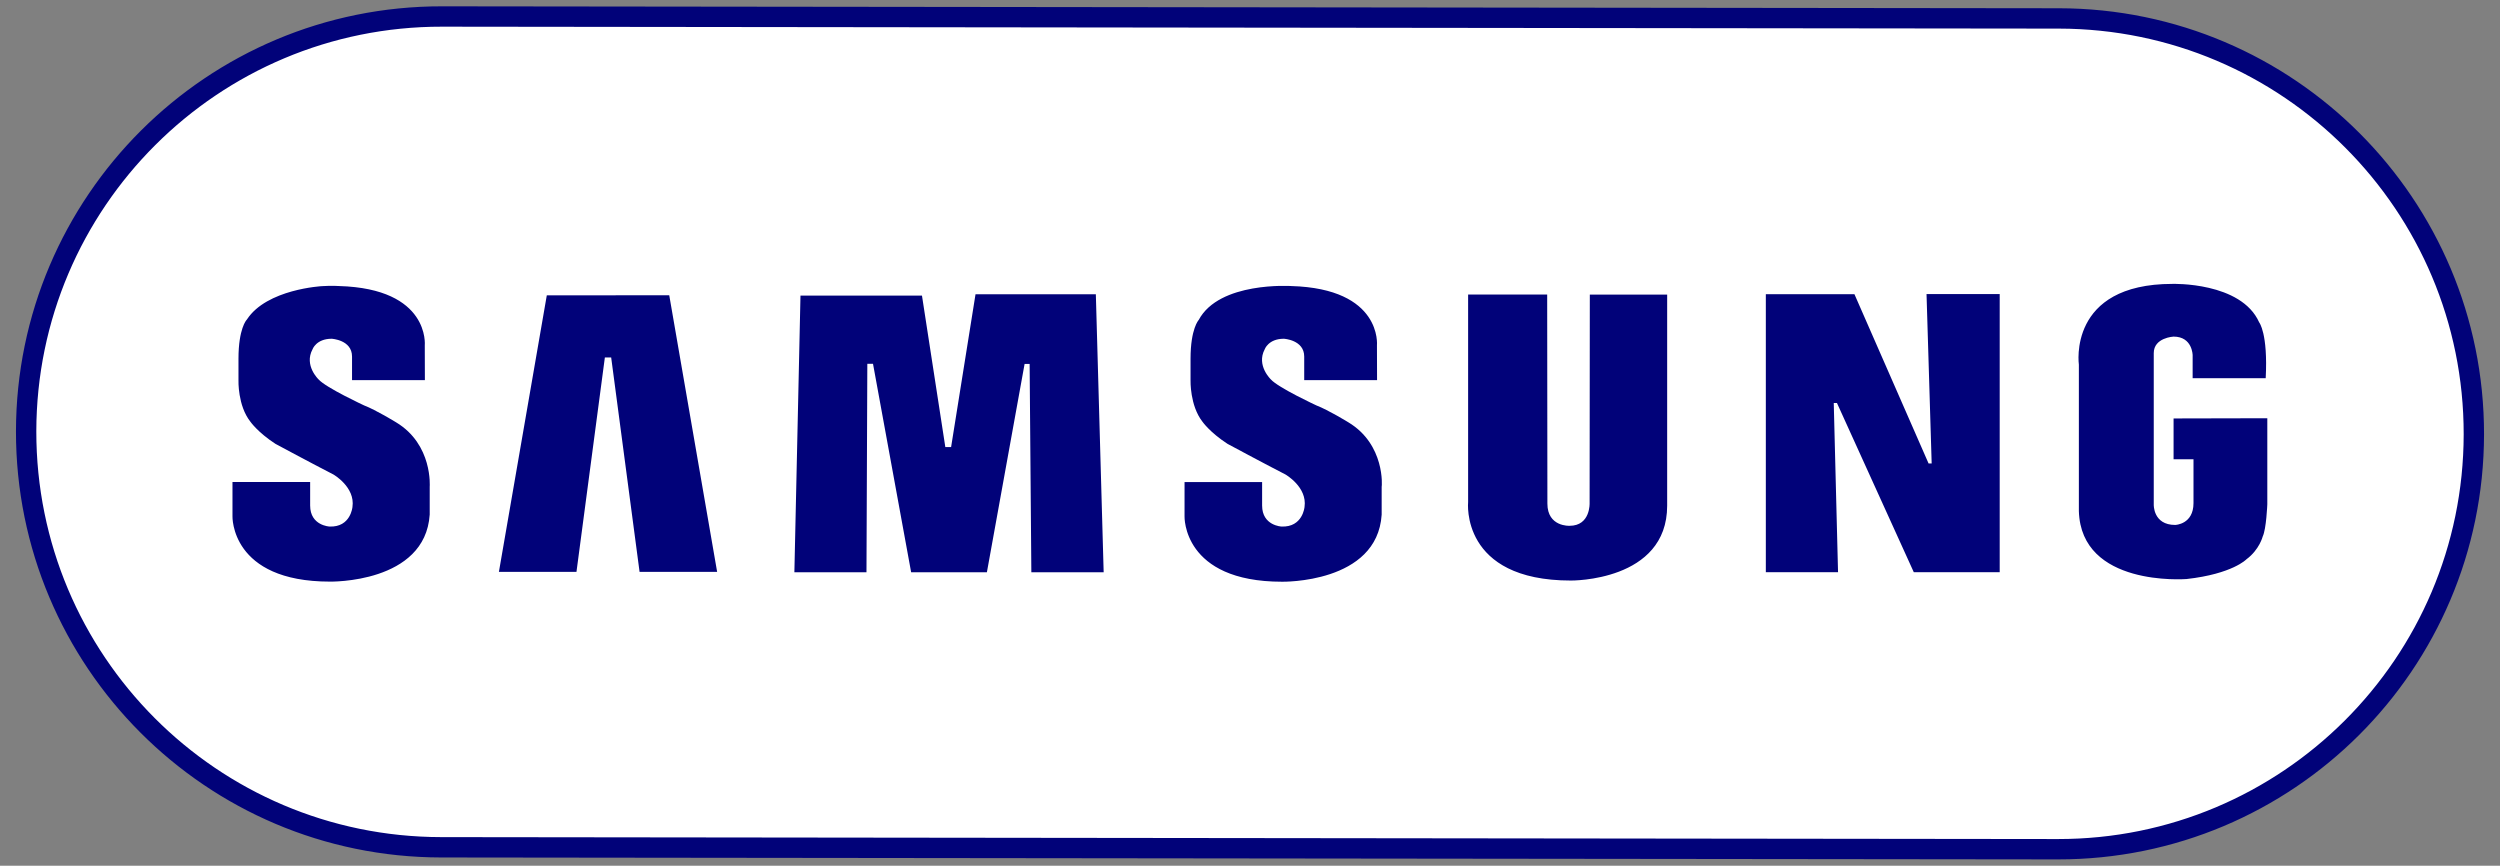
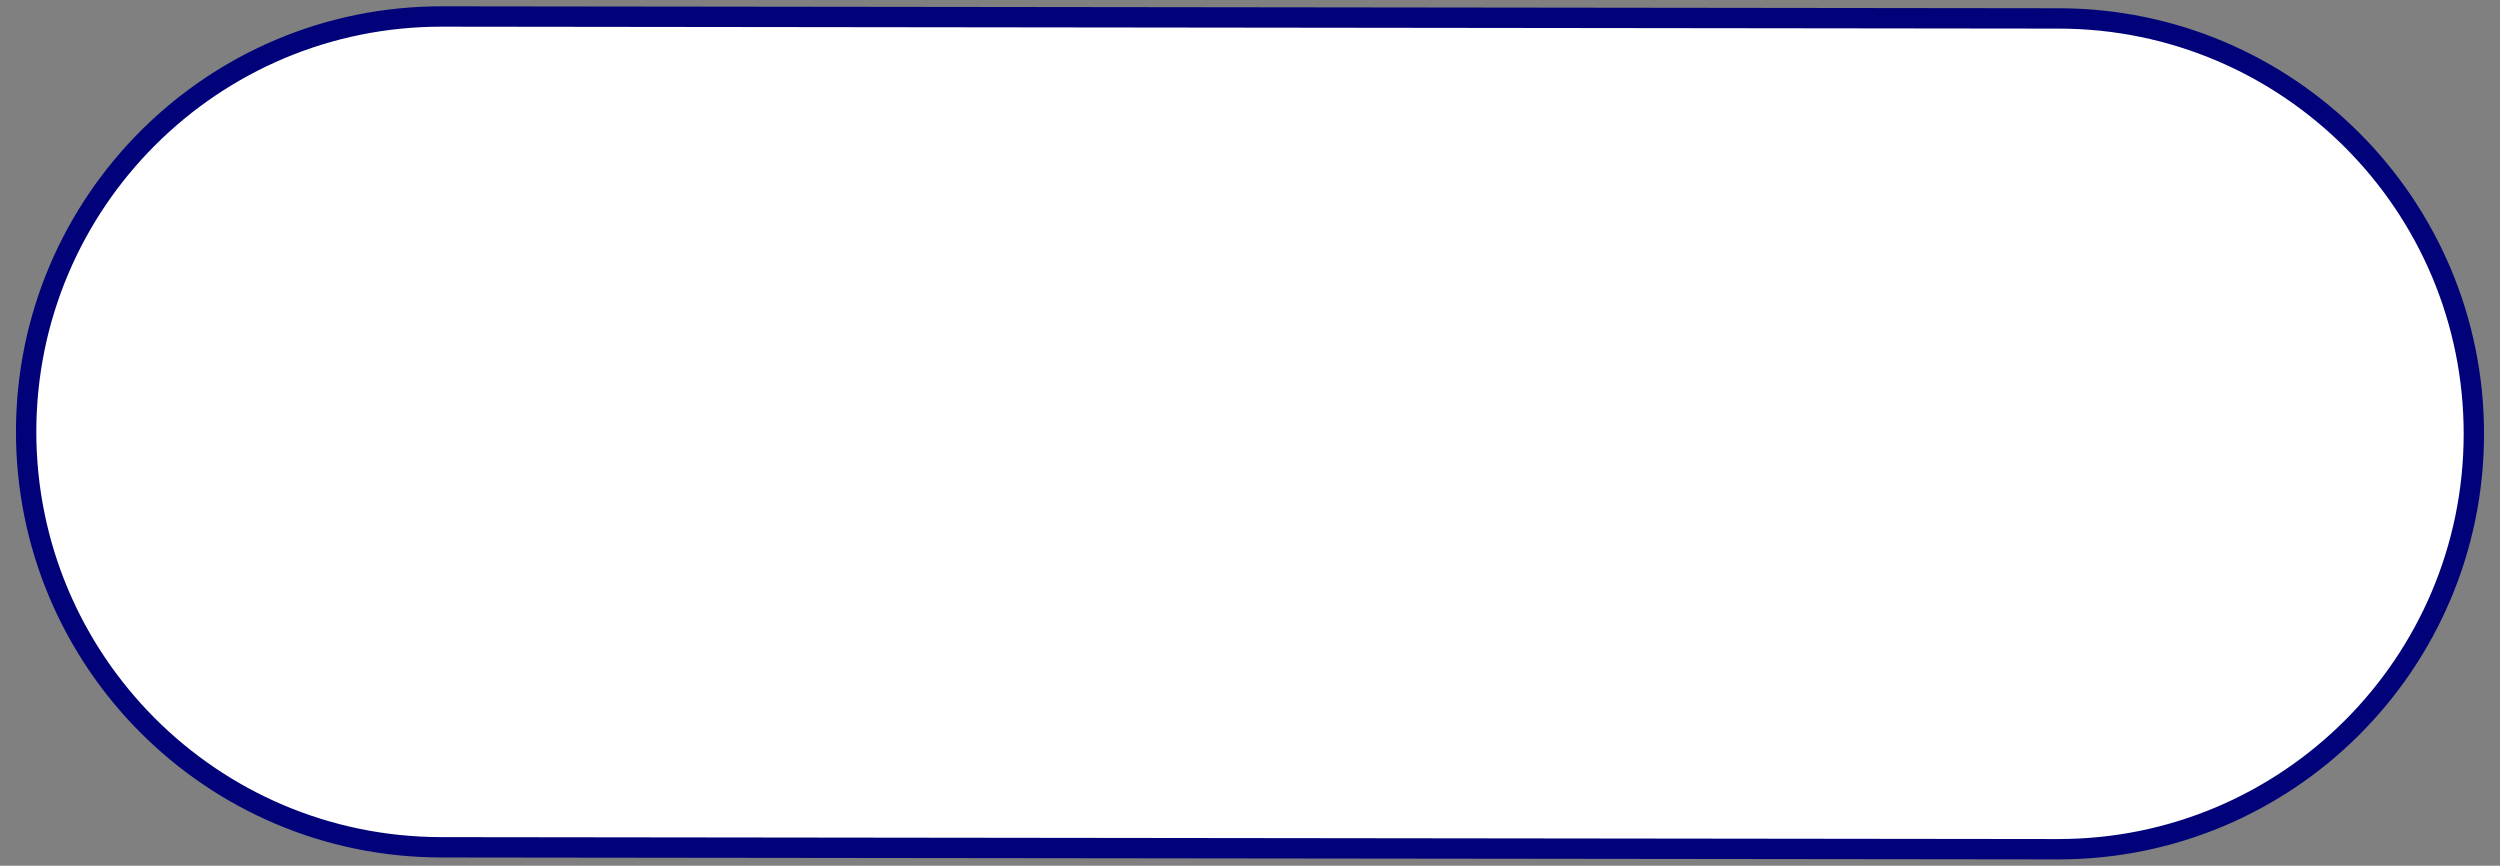
<svg xmlns="http://www.w3.org/2000/svg" version="1.1" id="Calque_1" x="0px" y="0px" viewBox="0 0 2333.6 808.1" style="enable-background:new 0 0 2333.6 808.1;" xml:space="preserve">
  <rect x="0" y="0" width="2333.6" height="808.1" fill="#808080" stroke="none" />
  <style type="text/css">
	.st0{fill-rule:evenodd;clip-rule:evenodd;fill:#FFFFFF;stroke:#010279;stroke-width:19;stroke-miterlimit:10;}
	.st1{fill-rule:evenodd;clip-rule:evenodd;fill:#010279;}
	.st2{fill:#010279;}
	.st3{fill:#FFFFFF;}
</style>
  <path class="st0" d="M1921,792.7l-1509.3-1.8C197.5,790.6,24.2,616.8,24.4,402.6v0C24.7,188.5,198.5,15.1,412.6,15.4l1509.3,1.8  c214.1,0.3,387.5,174.1,387.3,388.2v0C2308.9,619.6,2135.1,792.9,1921,792.7z" />
-   <path class="st1" d="M1258.6,394.2c0,0-18.5-11.4-29.9-15.8c0,0-35.4-16.4-42.4-24.2c0,0-13.8-13-5.8-28.1c0,0,3.4-9.9,17.9-9.9  c0,0,19,1,19,16.6v22h68l-0.1-32.4c0,0,5.2-53-80.1-55.4c0,0-67.1-4.4-86.3,31.7c0,0-7.6,8-7.6,36.1v20.3c0,0-0.7,23.4,11.1,38.5  c0,0,6.8,9.9,23.4,20.7c0,0,33.8,18.2,54.1,28.6c0,0,20.5,11.7,17.8,30.3c0,0-1.6,19.1-21.5,18.3c0,0-18.1-0.8-18.1-19.6v-21.9  h-72.4V482c0,0-2,61,91,61c0,0,88.9,1.8,93-62.6v-26C1290,454.4,1293.1,414.9,1258.6,394.2L1258.6,394.2z M910.6,274.6l-22.8,142.7  h-5.4l-21.8-141.4H747.2l-5.7,258.3h67.3l0.8-194.6h5.3l35.6,194.6h70.7l35.2-194.5h4.7l1.6,194.5h67.5l-7.3-259.5H910.6  L910.6,274.6z M510.4,275.7l-44.7,258.1h72.4l26.5-200.1h5.9l26.5,200.1h72.4l-44.7-258.2L510.4,275.7L510.4,275.7z M2028.9,390.6  v38.1h18.6v40.9c0,20-17.1,20.4-17.1,20.4c-20.7,0-20-19-20-19V329.6c0-14.5,18.5-15.4,18.5-15.4c17.7,0,17.8,17.4,17.8,17.4V353  h68.2c2.2-41.9-6.1-52.1-6.1-52.1c-16.9-37.9-80.9-35.9-80.9-35.9c-98.2,0-87.4,75.4-87.4,75.4v136.7c2.1,70.7,98.9,63.5,100.5,63.4  c43-4.8,56-18.5,56-18.5c12-8.9,15.1-21.2,15.1-21.2c3.4-7.1,4.3-30.1,4.3-30.1v-80.3L2028.9,390.6L2028.9,390.6z M1803.1,432.6  h-2.9L1731,274.6h-82.7v259.5h67.4l-4-157.9h3l71.7,157.9h80.2V274.5h-68.3L1803.1,432.6L1803.1,432.6z M1483.8,469.5  c0,0,1,21.3-18.7,21.3c0,0-20.7,1.1-20.7-20.7l-0.2-195.2h-73.8v193.7c0,0-7.6,73.3,95.9,73.3c0,0,89.9,1.1,89.9-69.9v-197h-72.2  L1483.8,469.5L1483.8,469.5z M369.7,394.2c0,0-18.5-11.4-29.9-15.8c0,0-35.4-16.4-42.4-24.2c0,0-13.8-13-5.7-28.1  c0,0,3.4-9.9,17.9-9.9c0,0,19,1,19,16.6v22h68l-0.1-32.4c0,0,5.2-53-80.1-55.4c0,0-6.4-0.5-15.8,0.1c0,0-51.6,2.7-70.1,31.1  c-0.1,0.2-0.3,0.4-0.4,0.5c0,0-7.5,8-7.5,36.1v20.3c0,0-0.8,23.4,11.1,38.5c0,0,6.8,9.9,23.4,20.7c0,0,33.8,18.2,54.1,28.6  c0,0,20.5,11.7,17.8,30.3c0,0-1.6,19.1-21.4,18.3c0,0-18.1-0.8-18.1-19.6v-22h-72.5v32c0,0-2,61,91,61c0,0,88.9,1.8,93.1-62.6v-26  C401.1,454.5,404.2,414.9,369.7,394.2L369.7,394.2z" />
  <g>
    <path class="st2" d="M-1809.7,1313.5c0.8,100.9,88.4,134.4,89.5,134.9c-0.6,2.3-14,47.9-46.2,94.8c-27.8,40.7-56.6,81-102,81.9   c-44.7,0.8-59-26.5-110.1-26.5c-51.1,0-67,25.7-109.2,27.4c-43.9,1.7-77.2-43.9-105.2-84.4c-57.3-82.7-100.9-233.9-42.2-335.9   c29.3-50.7,81.4-82.7,138.1-83.6c43-0.8,83.8,29.1,110.1,29.1s75.7-35.8,127.7-30.5c21.8,0.8,82.7,8.7,121.9,66.2   C-1740.8,1188.6-1810.6,1229.3-1809.7,1313.5 M-1893.7,1065.8c23.3-28.2,39-67.4,34.8-106.5c-33.5,1.3-74.2,22.3-98.2,50.5   c-21.6,25-40.5,64.9-35.4,103.1C-1955.2,1115.9-1916.8,1094-1893.7,1065.8" />
  </g>
  <g>
    <path class="st2" d="M-2243.5,1937.3c0,75.9-59.4,131.8-132.2,131.8c-72.8,0-132.2-55.9-132.2-131.8c0-76.4,59.4-131.8,132.2-131.8   C-2302.9,1805.5-2243.5,1860.9-2243.5,1937.3z M-2301.4,1937.3c0-47.4-34.4-79.8-74.3-79.8c-39.9,0-74.3,32.4-74.3,79.8   c0,46.9,34.4,79.8,74.3,79.8C-2335.8,2017.1-2301.4,1984.1-2301.4,1937.3z" />
-     <path class="st2" d="M-1958.3,1937.3c0,75.9-59.4,131.8-132.2,131.8c-72.8,0-132.2-55.9-132.2-131.8c0-76.3,59.4-131.8,132.2-131.8   C-2017.7,1805.5-1958.3,1860.9-1958.3,1937.3z M-2016.2,1937.3c0-47.4-34.4-79.8-74.3-79.8c-39.9,0-74.3,32.4-74.3,79.8   c0,46.9,34.4,79.8,74.3,79.8C-2050.6,2017.1-2016.2,1984.1-2016.2,1937.3z" />
    <path class="st2" d="M-1685,1813.4V2050c0,97.3-57.4,137.1-125.2,137.1c-63.9,0-102.3-42.7-116.8-77.6l50.4-21   c9,21.4,31,46.8,66.4,46.8c43.4,0,70.3-26.8,70.3-77.2v-19h-2c-13,16-37.9,29.9-69.4,29.9c-65.9,0-126.2-57.4-126.2-131.2   c0-74.4,60.4-132.2,126.2-132.2c31.4,0,56.4,14,69.4,29.5h2v-21.4L-1685,1813.4L-1685,1813.4z M-1735.9,1937.7   c0-46.4-31-80.3-70.3-80.3c-39.9,0-73.4,33.9-73.4,80.3c0,45.9,33.4,79.4,73.4,79.4C-1766.9,2017.1-1735.9,1983.7-1735.9,1937.7z" />
    <path class="st2" d="M-1594.4,1674.8v386.2h-56.4v-386.2H-1594.4z" />
    <path class="st2" d="M-1374.5,1980.6l44.9,29.9c-14.5,21.4-49.4,58.4-109.8,58.4c-74.9,0-130.8-57.9-130.8-131.8   c0-78.4,56.4-131.8,124.3-131.8c68.4,0,101.8,54.4,112.8,83.8l6,15l-176.2,73c13.5,26.4,34.5,39.9,63.9,39.9   C-1409.9,2017.1-1389.5,2002.6-1374.5,1980.6L-1374.5,1980.6z M-1512.8,1933.2l117.8-48.9c-6.5-16.5-26-27.9-48.9-27.9   C-1473.3,1856.4-1514.2,1882.4-1512.8,1933.2z" />
    <path class="st2" d="M-2721.5,1903v-55.9h188.4c1.8,9.7,2.8,21.3,2.8,33.7c0,41.9-11.5,93.8-48.4,130.8   c-35.9,37.4-81.9,57.4-142.7,57.4c-112.8,0-207.6-91.8-207.6-204.6s94.8-204.6,207.6-204.6c62.4,0,106.8,24.5,140.2,56.4   l-39.4,39.4c-23.9-22.5-56.4-39.9-100.8-39.9c-82.3,0-146.7,66.4-146.7,148.7s64.4,148.7,146.7,148.7c53.4,0,83.8-21.4,103.3-40.9   c15.8-15.8,26.2-38.4,30.3-69.2L-2721.5,1903z" />
  </g>
  <g>
</g>
  <g>
-     <path class="st2" d="M1236.8,2202.4l41.1,0.1l-0.1,114.2c-0.1,58-32.1,91.2-87.7,91.1c-55.1-0.1-86.7-32.8-86.6-89.7l0.1-115.7   l41.1,0.1l-0.1,114.4c0,33.8,16.6,51.9,46.2,52s46-17.6,46-50.4L1236.8,2202.4z M1005.4,2283.6l-92.8-0.1l0.1-81.5l-41.1,0   l-0.2,202.4l41.1,0.1l0.1-82.3l92.7,0.1l-0.1,82.3l41.1,0.1l0.2-202.4l-41.1-0.1l-0.1,81.5L1005.4,2283.6z M2033.7,2203.4   l-0.2,202.1l40.5,0l0.2-202.1L2033.7,2203.4z M1872.4,2318.4l74.7,0.1l0-36.9l-74.7-0.1l0.1-41.5l108.4,0.1l0-36.7l-148.9-0.2   l-0.2,202.1l152.8,0.2l0-36.9l-112.3-0.1L1872.4,2318.4z M1711.3,2342l-45.8-139.3l-33.5,0l-46.1,139.2l-44.5-139.1l-43.7-0.1   l70.3,202.3l34,0l46.1-132.8l45.8,132.9l34.3,0l70.7-202.2l-42.7-0.1L1711.3,2342z M1424.6,2203.8l88.1,201.2l-43.1-0.1l-18.2-42.1   l-92.7-0.1l-1.3,2.9l-17.1,39.2l-41.9-0.1l89.5-202.2l35.9,0L1424.6,2203.8z M1434.3,2321.5l-29.1-67.8l-29.1,67.8l-2,4.6l62.2,0.1   L1434.3,2321.5z" />
    <path class="st2" d="M467.2,2382.3c0.6-0.4,0.7-1.3,0.4-2c-39.8-85.7-89.4-166.5-147.9-240.8c0,0-46.6,44.2-43.3,88.6   c1.5,20.7,11.3,39.9,27,53.4c40.6,39.7,138.8,89.8,161.7,101.3C465.7,2383,466.6,2382.9,467.2,2382.3 M451.9,2416.1   c-0.3-0.9-1.2-1.4-2.2-1.4l-163.7,5.4c17.7,31.7,47.6,56.3,78.7,48.8c21.5-5.3,70.2-39.2,86.2-50.8   C452.4,2417.1,451.9,2416.3,451.9,2416.1 M454.4,2401.5c0.9-1.3-0.6-2.5-0.6-2.5c-71.8-48.7-211.1-123.4-211.1-123.4   c-16.7,50.8,11.1,105.6,61.9,122.2c8.2,2.7,16.7,4.3,25.3,4.7c2.5,0.4,97.3,0.1,122.7,0C453.4,2402.4,454,2402.1,454.4,2401.5    M465.7,2069c-7.1,0.6-26.3,5-26.3,5c-43.4,11.1-53.7,50.5-53.7,50.5c-8,24.7,0.1,52,0.1,52c14.4,64.2,85.4,170,100.7,192.1   c1,1.2,1.9,0.7,1.9,0.7c0.9-0.3,1.6-1,1.6-2C513.9,2131.5,465.7,2069,465.7,2069 M519.5,2369.2c0.9,0.3,1.9,0,2.3-0.9   c15.8-22.7,86.6-127.7,101.1-191.6c0,0,7.8-30.9,0.4-52c0,0-10.6-40.1-54-50.7c0,0-12.4-3.2-25.7-5.1c0,0-48.7,62.4-25.2,298.4   C518.2,2368.2,518.8,2368.9,519.5,2369.2 M558.2,2415c-0.8,0.2-1.5,0.6-1.9,1.3c-0.1,0.9,0,1.6,0.6,2.2c15.6,11.3,63.1,44.6,86,51   c0,0,42.3,14.5,79.1-48.6L558.2,2415z M765.8,2276c0,0-139.2,74.6-211.2,123.1c-0.7,0.6-1.2,1.4-0.9,2.3c0,0,0.7,1.3,1.7,1.3   c25.7,0,123.2,0.3,125.8-0.1c9.7-0.7,19.2-2.9,28.2-6.5c0,0,34.7-10.9,52.7-50.4C762.1,2345.7,778.2,2313.6,765.8,2276    M541.5,2382.4c0.6,0.4,1.4,0.6,2.2,0.1c23.4-11.7,121.1-61.2,161.5-100.6c0,0,25.6-20.5,27-53.6c2.9-45.8-43.1-88.4-43.1-88.4   s-85.4,103.3-148.2,239.8C540.5,2380.7,540.8,2381.7,541.5,2382.4" />
  </g>
  <g>
-     <path class="st2" d="M812.5,2695.3c172.5,0,312.4-139.9,312.4-312.4s-139.9-312.4-312.4-312.4s-312.4,139.9-312.4,312.4   S639.9,2695.3,812.5,2695.3z" />
+     <path class="st2" d="M812.5,2695.3s-139.9-312.4-312.4-312.4s-312.4,139.9-312.4,312.4   S639.9,2695.3,812.5,2695.3z" />
    <path class="st3" d="M888.6,2492.8h-64.7v-244.5h-24V2517h24v-0.2h64.7V2492.8z" />
    <path class="st3" d="M1050.1,2392.9H889v-24h184.7c0.2,4.6,0.4,9.3,0.4,14c0,144.5-117.1,261.5-261.5,261.5   s-261.5-117.1-261.5-261.5c0-144.5,117.1-261.5,261.6-261.5c3.8,0,7.6,0.1,11.4,0.2l0,23.8c-3.8-0.2-7.6-0.3-11.4-0.3   c-131.3,0-237.8,106.4-237.8,237.7c0,131.3,106.4,237.7,237.8,237.7c127.7,0,231.9-100.7,237.5-227.1L1050.1,2392.9z" />
-     <path class="st3" d="M714.9,2320.7c20.3,0,36.8-16.5,36.8-36.8s-16.5-36.8-36.8-36.8s-36.8,16.5-36.8,36.8   C678.2,2304.2,694.6,2320.7,714.9,2320.7L714.9,2320.7z" />
    <path class="st2" d="M1280.1,2536.3h223.3v-67.4H1362v-241.4h-82V2536.3z M1773.1,2249.1c-25.6-19.8-58.6-29.9-97.9-29.9   c-46.7,0-85.7,14.3-112.8,41.5c-28.3,28.3-43.3,70.1-43.3,120.7c0,54.1,15.8,99.7,44.6,128.5c22.6,22.6,52.7,34.5,87.1,34.5   c75.6,0,93-45.3,93-45.3v37.2h68.3v-174.4h-135.9v54.6h62.6c0,0,0.6,68.7-64,68.7c-16.4,0-31-6-42.3-17.2   c-17.5-17.5-26.8-47-26.8-85.2c0-63.3,25.2-101.1,67.3-101.1c26.3,0,46.1,16.2,51.2,40.7h87   C1806.7,2286.6,1796.9,2268,1773.1,2249.1L1773.1,2249.1z" />
  </g>
-   <path class="st1" d="M114.4,1700.2c108.9,0,194.7,87.7,194.7,194.6c0,107.5-87.2,194.7-194.7,194.7s-194.6-87.2-194.6-194.7  C-80.3,1787.3,6.9,1700.2,114.4,1700.2z M113.9,1935.6l-54.4-180.6L-11,1986.2H2.2c0,0,8.9-40.3,23.3-64.3c7.9-13,20-23.7,36.2-23.4  c11.4,0.2,21.3,6.5,33.7,23.8c7.4,10.4,18.9,36.7,18.9,36.7s11.4-26.4,18.9-36.7c12.3-17.3,22.2-23.5,33.7-23.8  c16.2-0.3,28.4,10.4,36.2,23.4c14.4,24,23.3,64.3,23.3,64.3h13.3l-70.6-231.3l-54.4,180.6l-0.4,0.3L113.9,1935.6L113.9,1935.6z   M439.1,1960.2l38.1-129.7h65.6l16.6,55.4l47.6-55.7h69.7L640.4,1960l-52.7,0.2l19.2-66.9l-61.1,66.9H520l-18.9-71.6l-21.2,71.6  L439.1,1960.2L439.1,1960.2z M902.7,1830.2l161.7,0.3l-9.8,41.9h-55.5l-22.8,87.8l-51.2,0.1l21.3-87.5h-54.7L902.7,1830.2  L902.7,1830.2z M1336.4,1830.5v30.1h0.1l-6.3,25.1h55.5c0,0,13.4-2.3,14.2-14.7c0.7-10.8-9.5-10.1-9.5-10.1l-54-0.2L1336.4,1830.5  h83.5c0,0,35.8,2.7,32.2,33.6c-3.6,30.9-36.5,40.8-36.5,40.8s-1.9,2-0.4,3.1c1.5,1.1,13.8,3.4,15.4,15c1.5,11.6-4,20-4,23.5  c0,3.5,0.4,10.4,4.7,13.5h-52.8c0,0-9.5-1.4-8.6-11.2c0.8-9.6,1.2-18.1,1.2-18.1s-0.8-10.1-14.9-8.9l-38.6-0.4l-11,38.6h-48.4  l36.8-129.7L1336.4,1830.5L1336.4,1830.5L1336.4,1830.5z M1702.9,1830.5h49.5l-24,94h81.5l-9.5,35.7h-131.4L1702.9,1830.5  L1702.9,1830.5z M1968.3,1830.4l29.7,129.9h-51.6l-5.4-22.5l-0.2-0.5h-62.4l-0.2,0.2l-15.1,22.7l-43.6,0.1l88.1-129.9l17.1,38.3  l-25.6,37.8l0.7,0.3h33.1l0.6-0.1l-8.9-38.1l-17.1-38.3H1968.3L1968.3,1830.4z M792.1,1859.2c15.7,0,31.2,7.8,33.6,19.1  c7.5,36.1-31,51.5-26.5,49.2c-22.1,11-55.8,7.5-59.8-15.3c-3.7-21.9,13.2-43.4,27.3-48.6C776.5,1860.2,784.6,1858.7,792.1,1859.2  l0.1-0.3l0.2-33.7c-10.2,0.2-21.6,1.5-30.7,3.2c-38.8,7.5-87.7,42.7-79.1,87.3c7.3,37.7,58.4,58,115.8,46.9  c53.8-10.3,89-51.7,81.4-88.5c-7.3-35.5-49.4-48.9-87.5-48.9v29.1L792.1,1859.2L792.1,1859.2z M1168.2,1859.2  c15.7,0,31.2,7.8,33.5,19.1c7.6,36.1-30.9,51.5-26.3,49.2c-22.2,11-55.9,7.5-59.8-15.3c-3.8-21.9,13.1-43.4,27.4-48.6  C1152.7,1860.2,1160.8,1858.7,1168.2,1859.2l0.1-0.3l0.2-33.7c-10.1,0.2-21.6,1.5-30.7,3.2c-38.8,7.5-87.8,42.7-79.1,87.3  c7.3,37.7,58.5,58,115.8,46.9c53.9-10.3,89.1-51.7,81.5-88.5c-7.3-35.5-49.4-48.9-87.4-48.9v29.1L1168.2,1859.2L1168.2,1859.2z   M1577.1,1858.9c15.7,0.9,31.1,8.1,33.5,19.4c7.5,36.1-31,51.5-26.4,49.2c-22.2,11-55.8,7.5-59.8-15.3  c-3.8-21.9,13.1-43.4,27.3-48.6C1563.4,1859.5,1568,1858.3,1577.1,1858.9l0.2-33.7c-10.2,0.2-21.6,1.5-30.8,3.2  c-38.7,7.5-87.6,42.7-79.1,87.3c7.3,37.7,58.5,58,115.8,46.9c53.8-10.3,89.1-51.7,81.4-88.5c-7.3-35.5-49.4-48.9-87.4-48.9v29.1  L1577.1,1858.9L1577.1,1858.9z" />
  <g>
    <path class="st2" d="M-2217.9,335c-0.6-66.4,54.2-98.3,56.7-99.8c-30.9-45.1-78.9-51.3-95.9-52c-40.8-4.2-79.7,24-100.4,24   s-52.7-23.5-86.6-22.8c-44.6,0.6-85.6,25.9-108.6,65.8c-46.2,80.1-11.8,199.1,33.4,264.2c22.1,31.8,48.3,67.7,82.8,66.4   c33.3-1.3,45.8-21.5,85.9-21.5c40.1,0,51.5,21.5,86.6,20.9c35.8-0.7,58.4-32.5,80.3-64.5c25.2-37,35.6-72.8,36.3-74.7   C-2148.2,440.7-2217.1,414.3-2217.9,335" />
    <path class="st2" d="M-2283.9,140c18.4-22.2,30.7-53,27.3-83.8c-26.4,1.1-58.4,17.6-77.3,39.8c-17,19.6-31.8,51-27.8,81.1   C-2332.3,179.4-2302.2,162.2-2283.9,140 M-1986.4,400.3l-30.4,92.1h-39l99.4-292.6h45.6l99.8,292.6h-40.4l-31.3-92.1H-1986.4z    M-1890.5,370.7l-28.6-84.2c-6.5-19.1-10.8-36.5-15.2-53.4h-0.8c-4.4,17.3-9.1,35.1-14.7,53l-28.6,84.6L-1890.5,370.7z    M-1781.4,350.8c0-26.9-0.8-48.7-1.8-68.6h34.3l1.8,36.1h0.8c15.6-25.6,40.4-40.8,74.7-40.8c50.8,0,89,43,89,106.8   c0,75.6-46,112.8-95.5,112.8c-27.8,0-52.1-12.2-64.7-33h-0.8v114.2h-37.8V350.8z M-1743.7,406.8c0,5.7,0.8,10.8,1.8,15.6   c7,26.5,29.9,44.7,57.3,44.7c40.4,0,63.9-33,63.9-81.2c0-42.1-22.2-78.1-62.5-78.1c-26,0-50.3,18.7-57.8,47.3   c-1.3,4.7-2.6,10.4-2.6,15.6L-1743.7,406.8L-1743.7,406.8z M-1543.1,350.8c0-26.9-0.8-48.7-1.8-68.6h34.3l1.8,36.1h0.8   c15.6-25.6,40.4-40.8,74.7-40.8c50.8,0,89,43,89,106.8c0,75.6-46,112.8-95.5,112.8c-27.8,0-52.1-12.2-64.7-33h-0.8v114.2h-37.8   V350.8z M-1505.4,406.8c0,5.7,0.8,10.8,1.8,15.6c7,26.5,29.9,44.7,57.3,44.7c40.4,0,63.9-33,63.9-81.2c0-42.1-22.2-78.1-62.5-78.1   c-26,0-50.3,18.7-57.8,47.3c-1.3,4.7-2.6,10.4-2.6,15.6L-1505.4,406.8L-1505.4,406.8z M-1304.8,184.1h38.2v308.2h-38.2V184.1z    M-1189.7,394.2c0.8,51.6,33.9,73,72,73c27.3,0,43.9-4.7,58.2-10.8l6.5,27.3c-13.4,6.1-36.5,13-69.9,13   c-64.7,0-103.3-42.5-103.3-105.9s37.3-113.3,98.5-113.3c68.6,0,86.8,60.3,86.8,99c0,7.8-0.8,13.9-1.3,17.8L-1189.7,394.2   L-1189.7,394.2z M-1077.7,366.8c0.4-24.3-10-62.1-53-62.1c-38.7,0-55.6,35.6-58.6,62.1H-1077.7z" />
  </g>
</svg>